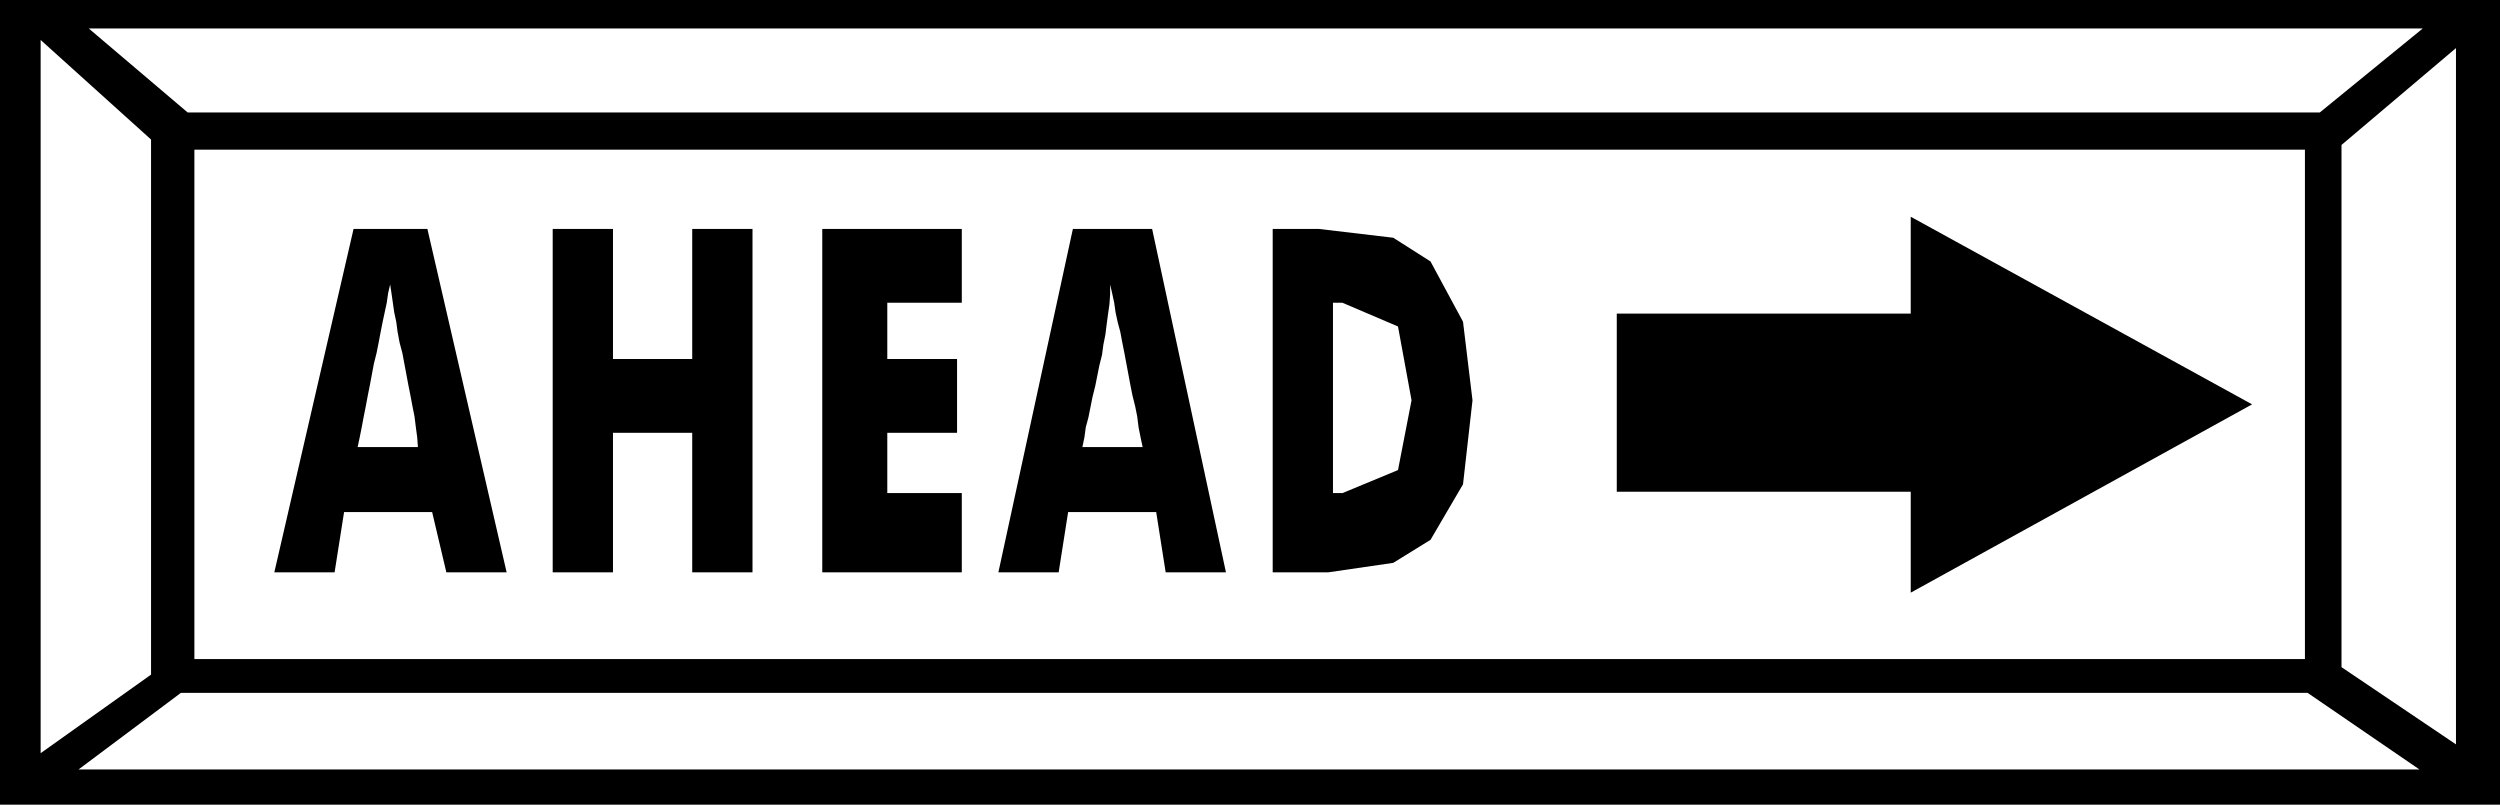
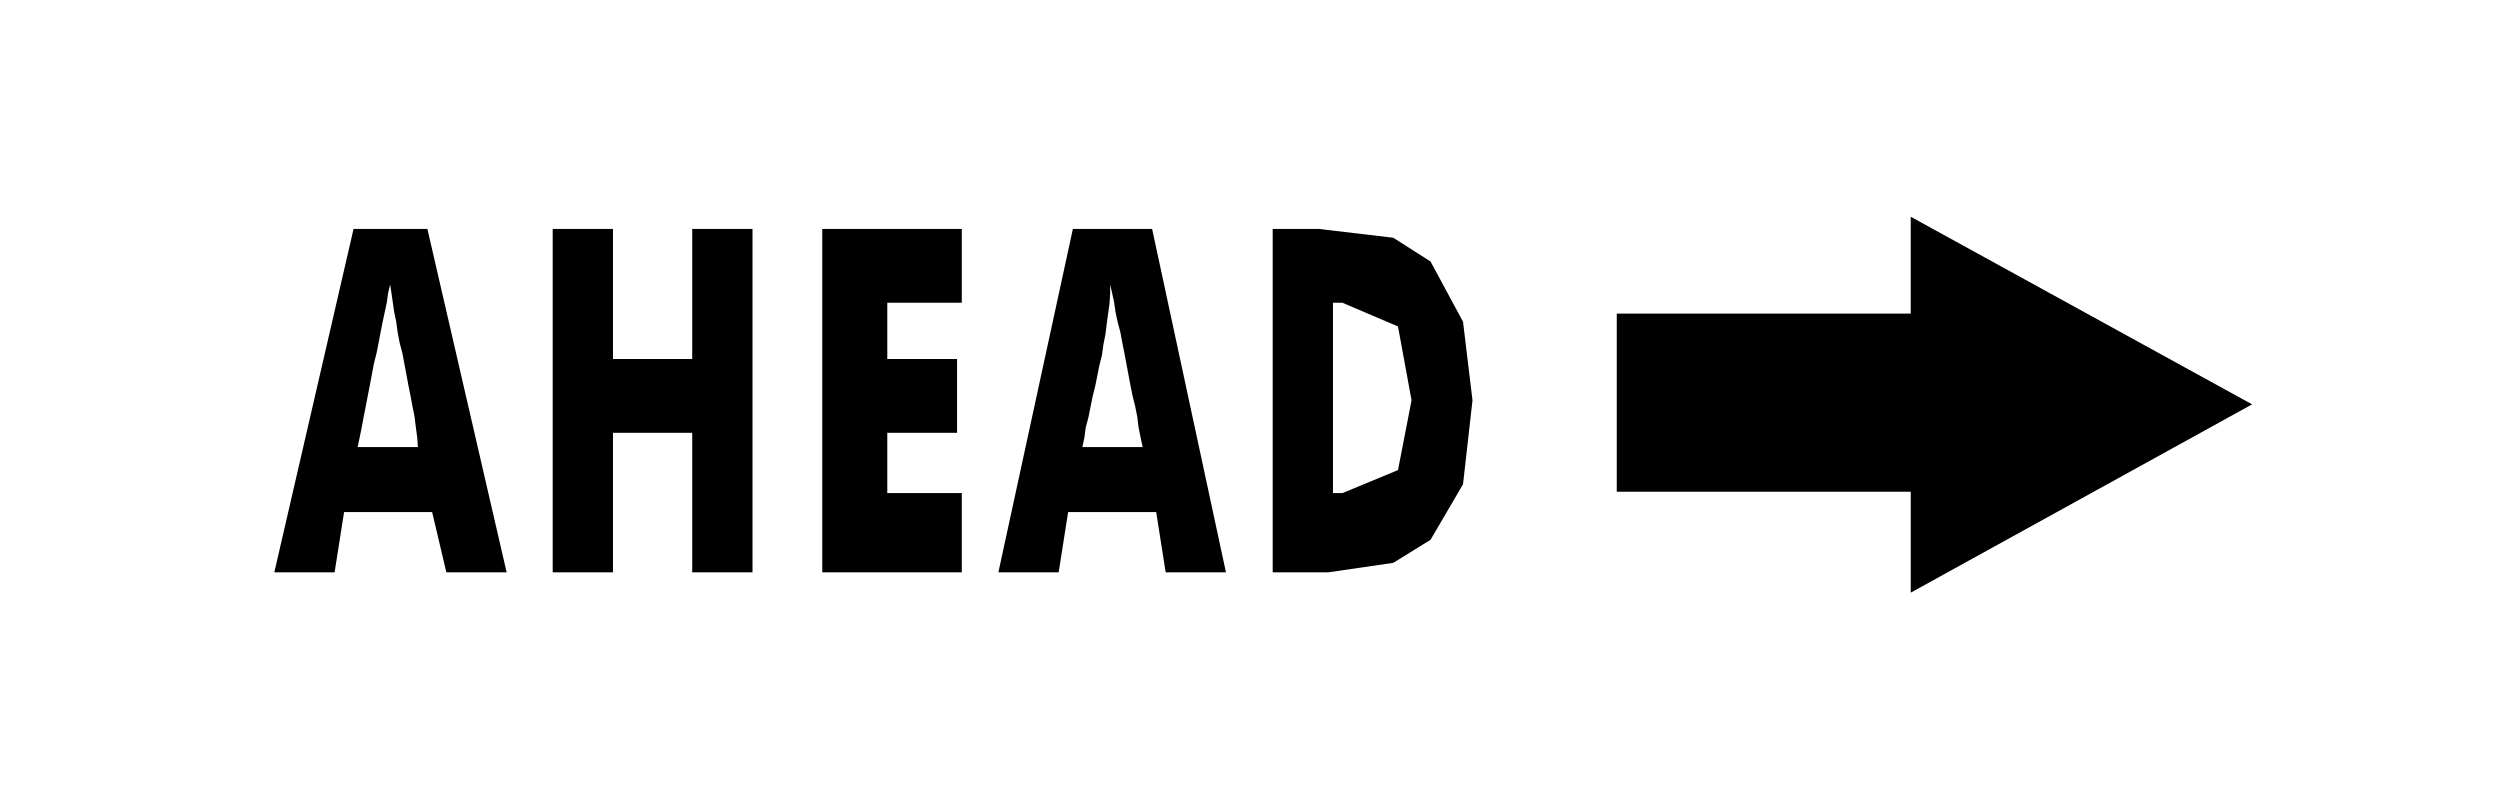
<svg xmlns="http://www.w3.org/2000/svg" width="3.691in" height="1.188in" fill-rule="evenodd" stroke-linecap="round" preserveAspectRatio="none" viewBox="0 0 3691 1188">
  <style>.brush1{fill:#000}.pen1{stroke:none}</style>
-   <path d="M0 0h3691v1188H0V0z" class="pen1 brush1" />
-   <path d="M287 221h3116v752H287V221zM131 42h3446l-152 124H277L131 42zm3441 1094H116l151-113h3140l165 113zM60 59l163 147v790L60 1112V59zm3566 12-169 143v771l169 114V71z" class="pen1" style="fill:#fff" />
  <path d="M528 660h89l-1-14-2-15-2-16-3-15-3-16-3-15-3-16-3-16-3-16-4-15-3-16-2-15-3-14-2-14-2-14-2-13-3 13-2 14-3 14-3 14-3 15-3 16-3 15-4 16-3 16-3 16-3 15-3 16-3 15-3 16-3 15-3 14zM405 845l117-507h109l117 507h-89l-21-89H508l-14 89h-89zm411 0V338h89v192h117V338h89v507h-89V639H905v206h-89zm398 0V338h206v109h-110v83h103v109h-103v89h110v117h-206zm384-185h89l-3-14-3-15-2-16-3-15-4-16-3-15-3-16-3-16-3-16-3-15-3-16-4-15-3-14-2-14-3-14-3-13v14l-1 15-2 14-2 15-2 16-3 15-2 15-4 16-3 15-3 15-4 16-3 15-3 15-4 15-2 15-3 14zm-124 185 110-507h117l109 507h-89l-14-89h-130l-14 89h-89zm405 0V338h68l110 13 55 35 48 89 14 116-14 124-48 82-55 34-96 14h-82zm89-117h14l82-34 20-103-20-109-82-35h-14v281zm419-2V463h434V320l504 277-504 278V726h-434z" class="pen1 brush1" />
</svg>